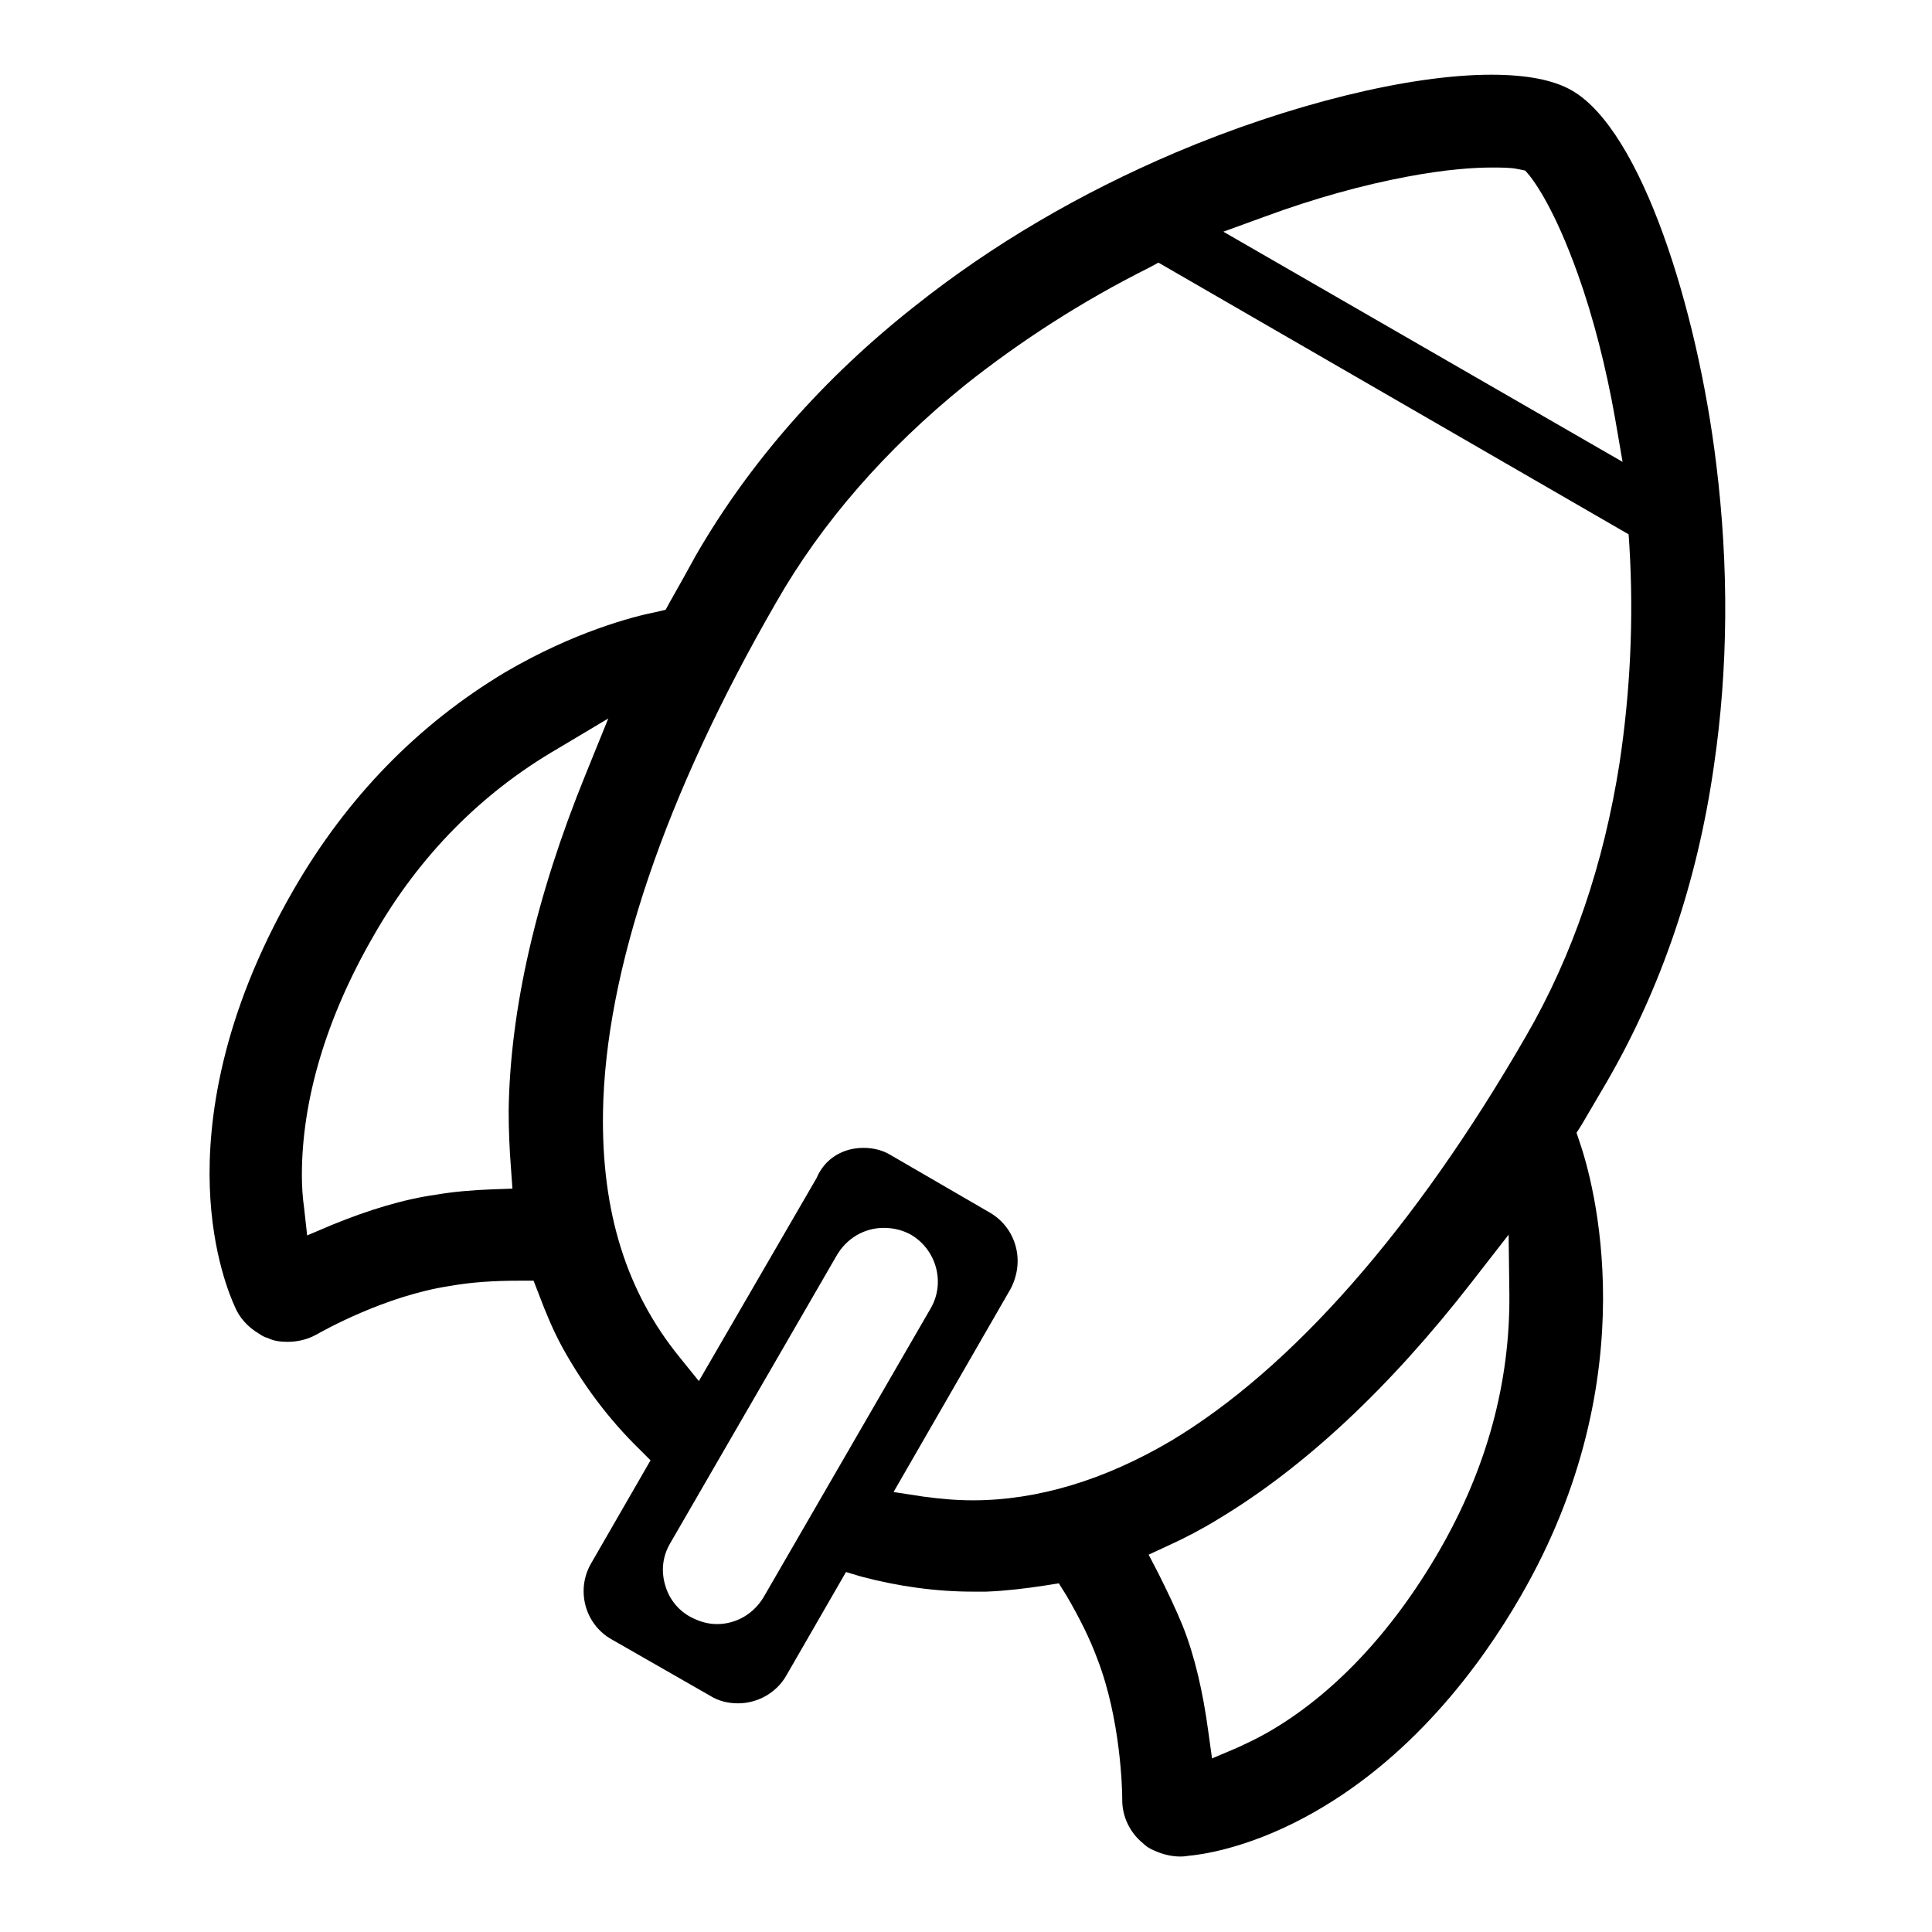
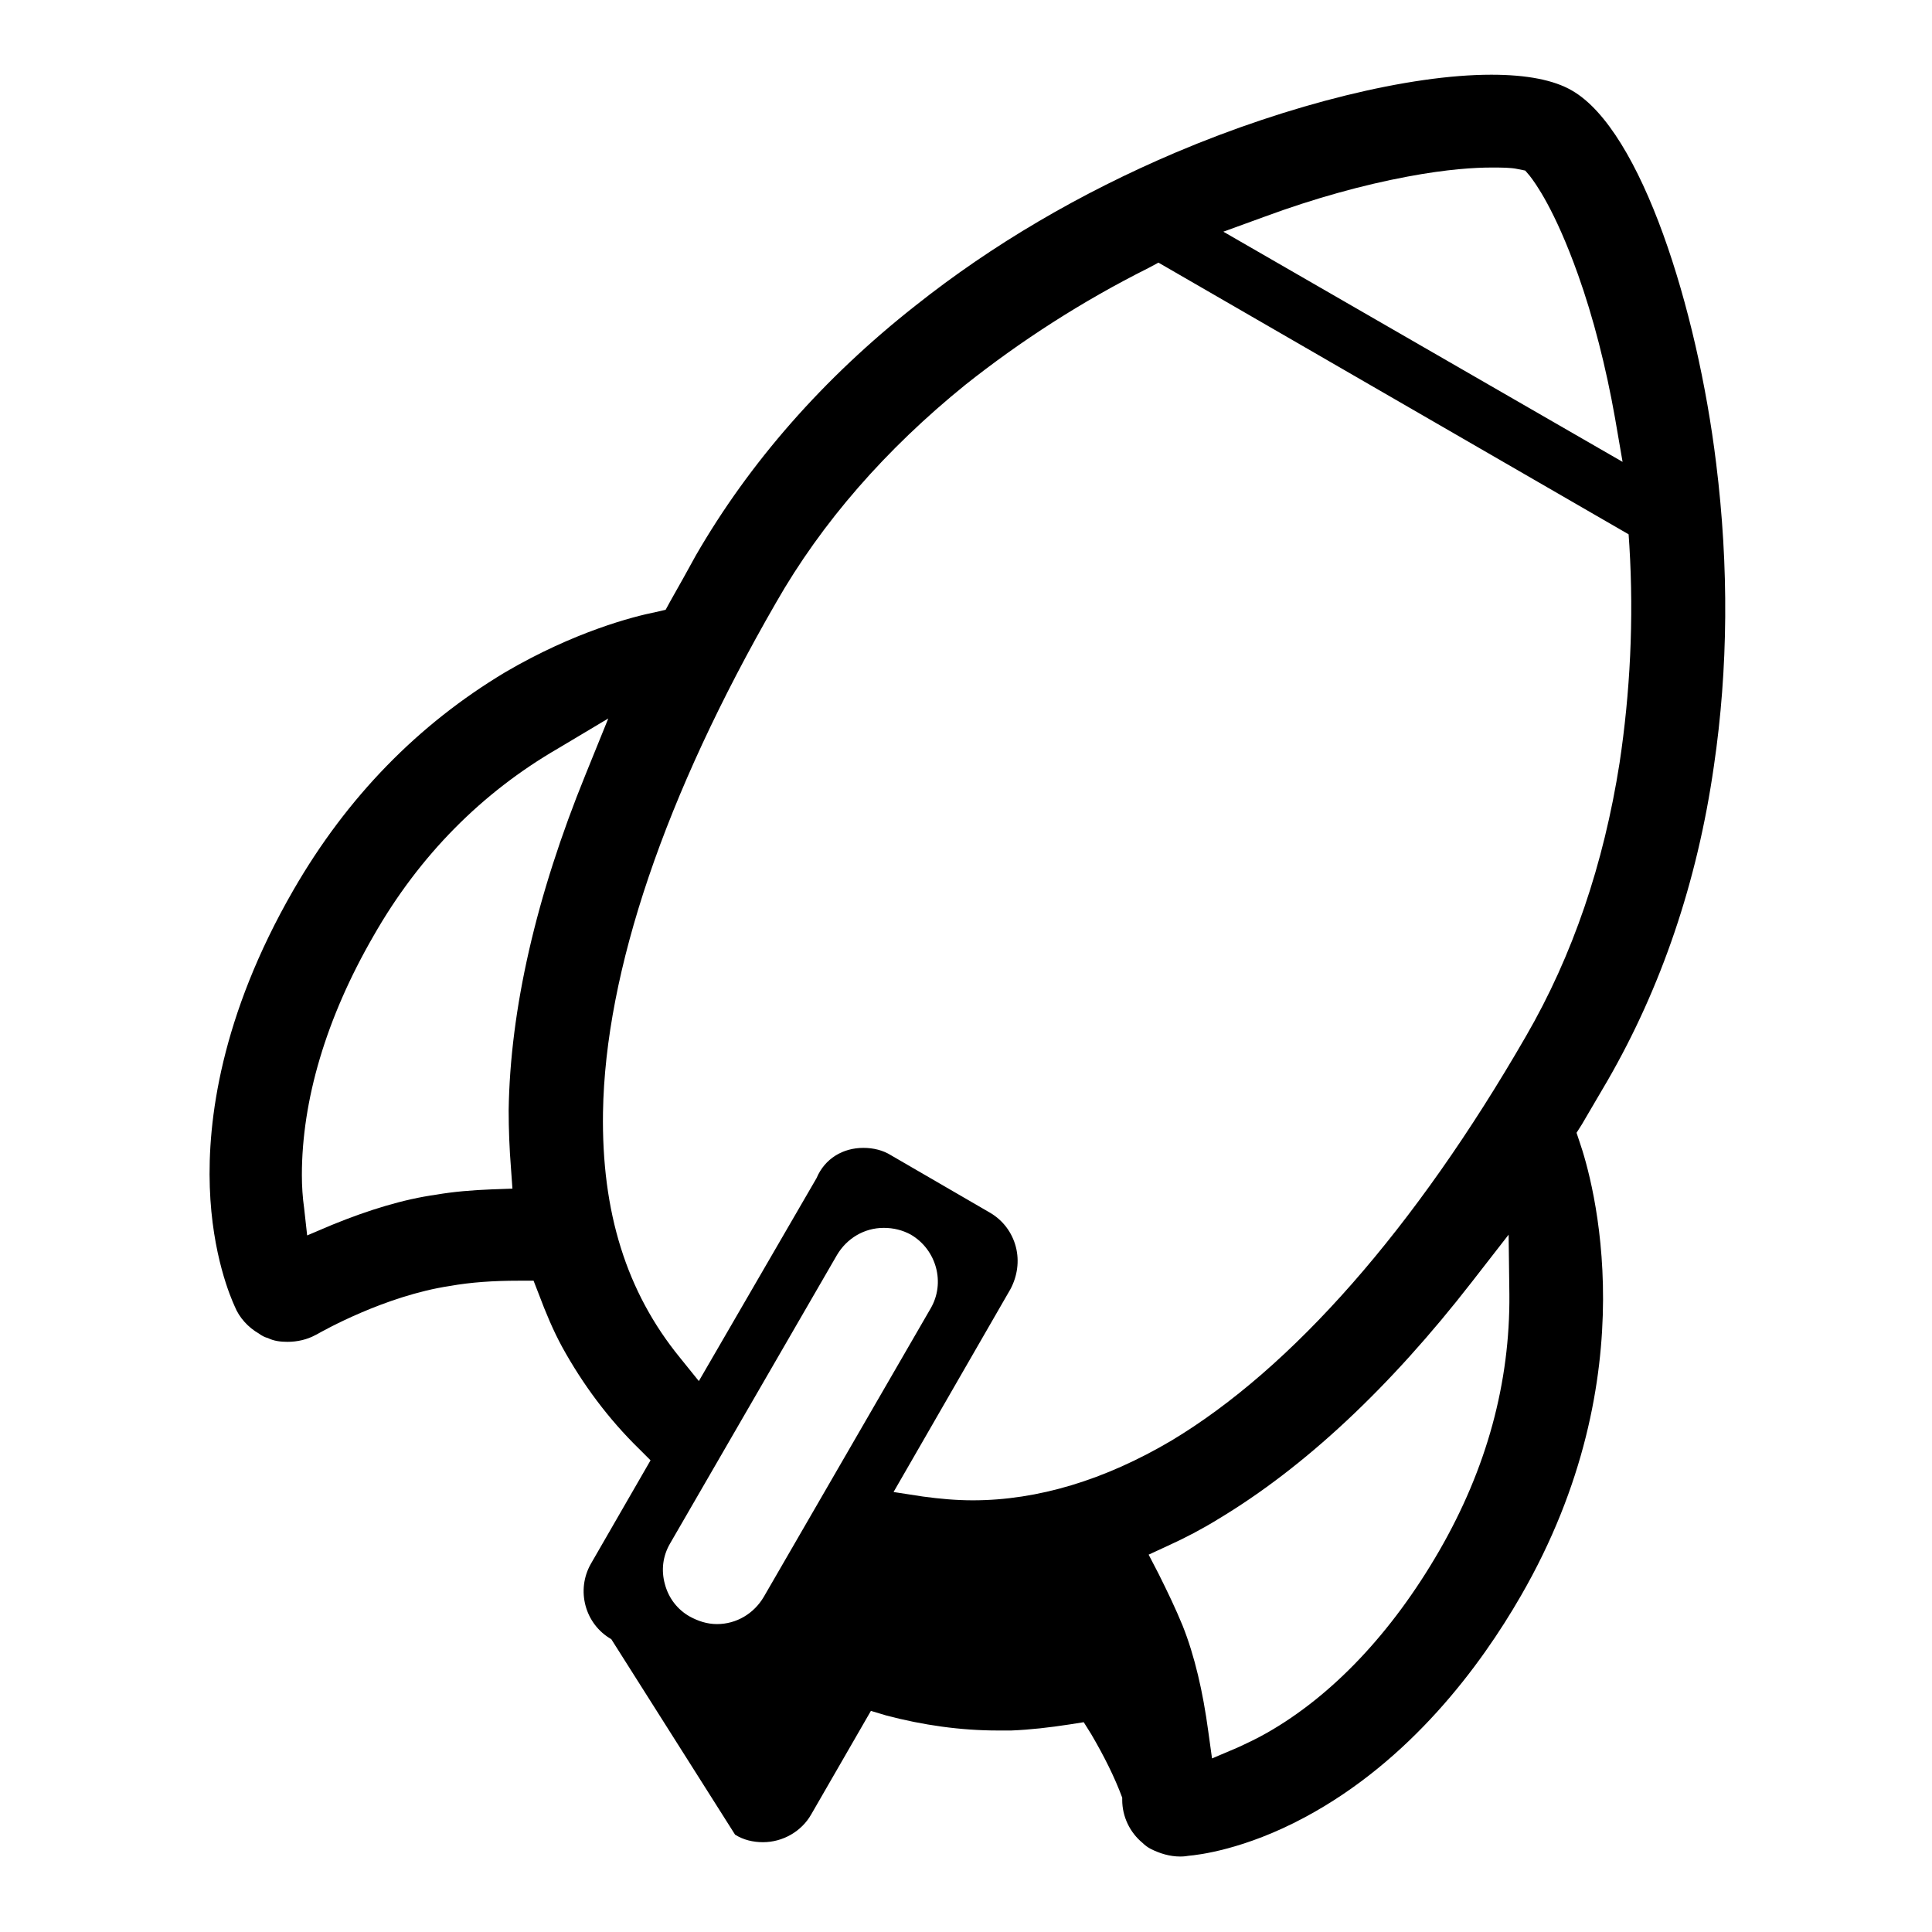
<svg xmlns="http://www.w3.org/2000/svg" version="1.1" x="0px" y="0px" viewBox="0 0 256 256" enable-background="new 0 0 256 256" xml:space="preserve">
  <g>
    <g>
-       <path fill="#000000" d="M156.4,246c-1.4,0-2.7-0.4-3.9-1c-0.4-0.2-0.8-0.5-1.1-0.8c-1.7-1.4-2.7-3.5-2.7-5.7v-0.3c0-1-0.2-10.4-3.3-18.4c-1-2.7-2.4-5.5-4.1-8.4l-1-1.6l-1.9,0.3c-2.6,0.4-5.2,0.7-7.7,0.8c-0.6,0-1.2,0-1.8,0c-4.9,0-9.9-0.7-14.8-2l-2-0.6l-7.9,13.7c-1.3,2.3-3.8,3.7-6.4,3.7c-1.3,0-2.6-0.3-3.7-1L81,217.2c-3.5-2-4.7-6.5-2.7-10l7.9-13.7l-1.5-1.5c-4.1-4-7.5-8.6-10.2-13.5c-1.2-2.2-2.2-4.6-3.1-7l-0.7-1.8h-2c-3.3,0-6.3,0.2-9.1,0.7c-8.6,1.3-16.9,6-17.6,6.4l0,0l-0.2,0.1c-1.1,0.6-2.4,0.9-3.7,0.9c-0.9,0-1.8-0.1-2.6-0.5c-0.4-0.1-0.8-0.3-1.2-0.6c-1.4-0.8-2.6-2.1-3.2-3.6l0,0c-0.5-1.1-3-6.8-3.3-15.8c-0.3-8.7,1.4-22.6,11.1-39.4c7.1-12.3,16.5-21.9,28-28.8c9.2-5.4,17-7.4,20-8l1.3-0.3l0.6-1.1c1.2-2.1,2.3-4.1,3.4-6.1c7.1-12.3,16.9-23.5,29.1-33.1c10.2-8.1,21.8-14.9,34.5-20.3c15.1-6.4,31-10.3,41.8-10.3c4.7,0,8.3,0.7,10.7,2.1c9.2,5.3,16.6,28.9,19.1,49.4c1.7,13.7,1.6,27.2-0.3,40.1c-2.2,15.4-7,29.4-14.1,41.7c-1.1,1.9-2.3,3.9-3.4,5.8l-0.7,1.1l0.4,1.2c1.7,4.9,9.2,30.8-7.8,60.2c-5.3,9.2-14.6,21.8-28.6,29.3c-8,4.3-14.2,5-15.4,5.1h0C156.9,246,156.6,246,156.4,246L156.4,246L156.4,246z M195,169.9c-10.8,13.9-22.1,24.5-33.6,31.4c-2.1,1.3-4.4,2.5-6.6,3.5l-2.6,1.2l1.3,2.5c1.2,2.4,2.3,4.7,3.2,6.9c1.6,4,2.7,8.8,3.4,14l0.5,3.6l3.3-1.4c1.3-0.6,2.6-1.2,4-2c8.6-4.9,16.5-13.2,22.8-24.1c6.3-10.9,9.4-22.3,9.3-34l-0.1-7.9L195,169.9z M117.1,162.7c-2.6,0-4.9,1.4-6.2,3.6l-22.1,38.2c-1,1.7-1.2,3.6-0.7,5.4c0.5,1.9,1.7,3.4,3.3,4.3c1.1,0.6,2.3,1,3.6,1c2.6,0,4.9-1.4,6.2-3.6l22.1-38.2c2-3.4,0.8-7.8-2.6-9.8C119.6,163,118.4,162.7,117.1,162.7z M114.4,152.1c1.3,0,2.6,0.3,3.7,1l13.1,7.6c1.7,1,2.9,2.6,3.4,4.5c0.5,1.9,0.2,3.9-0.7,5.6l-15.5,26.9l3.9,0.6c2.2,0.3,4.4,0.5,6.6,0.5c8.6,0,17.5-2.7,26.3-7.9c16-9.6,32.3-28.1,47-53.6c6.2-10.7,10.3-22.8,12.4-36.2c1.4-9.3,1.9-19,1.3-28.8l-0.1-1.5l-62.3-36l-1.3,0.7c-8.8,4.4-17,9.7-24.3,15.5c-10.5,8.5-19,18.2-25.1,28.9c-14.7,25.5-22.6,48.8-22.9,67.5c-0.2,13.2,3.1,23.8,10.2,32.5l2.5,3.1l15.6-26.9C109.3,153.5,111.7,152.1,114.4,152.1z M73.9,99.2c-10,5.8-18.3,14.1-24.4,24.8c-6.3,10.9-9.5,21.8-9.5,31.7c0,1.5,0.1,3,0.3,4.4l0.4,3.6l3.3-1.4c4.9-2,9.5-3.4,13.8-4c2.3-0.4,4.8-0.6,7.3-0.7l2.8-0.1l-0.2-2.8c-0.2-2.5-0.3-5.1-0.3-7.6c0.2-13.3,3.6-28.3,10.2-44.5l3-7.4L73.9,99.2z M197.6,22.2c-2.1,0-5.8,0.2-11.1,1.2c-5.9,1.1-12.4,2.9-18.9,5.3l-5.5,2l52.9,30.5l-1-5.8c-1.2-6.8-2.9-13.4-4.9-19c-3.1-8.7-5.7-12.2-6.4-13.1l-0.6-0.7l-1-0.2C200.2,22.2,199,22.2,197.6,22.2z" />
+       <path fill="#000000" d="M156.4,246c-1.4,0-2.7-0.4-3.9-1c-0.4-0.2-0.8-0.5-1.1-0.8c-1.7-1.4-2.7-3.5-2.7-5.7v-0.3c-1-2.7-2.4-5.5-4.1-8.4l-1-1.6l-1.9,0.3c-2.6,0.4-5.2,0.7-7.7,0.8c-0.6,0-1.2,0-1.8,0c-4.9,0-9.9-0.7-14.8-2l-2-0.6l-7.9,13.7c-1.3,2.3-3.8,3.7-6.4,3.7c-1.3,0-2.6-0.3-3.7-1L81,217.2c-3.5-2-4.7-6.5-2.7-10l7.9-13.7l-1.5-1.5c-4.1-4-7.5-8.6-10.2-13.5c-1.2-2.2-2.2-4.6-3.1-7l-0.7-1.8h-2c-3.3,0-6.3,0.2-9.1,0.7c-8.6,1.3-16.9,6-17.6,6.4l0,0l-0.2,0.1c-1.1,0.6-2.4,0.9-3.7,0.9c-0.9,0-1.8-0.1-2.6-0.5c-0.4-0.1-0.8-0.3-1.2-0.6c-1.4-0.8-2.6-2.1-3.2-3.6l0,0c-0.5-1.1-3-6.8-3.3-15.8c-0.3-8.7,1.4-22.6,11.1-39.4c7.1-12.3,16.5-21.9,28-28.8c9.2-5.4,17-7.4,20-8l1.3-0.3l0.6-1.1c1.2-2.1,2.3-4.1,3.4-6.1c7.1-12.3,16.9-23.5,29.1-33.1c10.2-8.1,21.8-14.9,34.5-20.3c15.1-6.4,31-10.3,41.8-10.3c4.7,0,8.3,0.7,10.7,2.1c9.2,5.3,16.6,28.9,19.1,49.4c1.7,13.7,1.6,27.2-0.3,40.1c-2.2,15.4-7,29.4-14.1,41.7c-1.1,1.9-2.3,3.9-3.4,5.8l-0.7,1.1l0.4,1.2c1.7,4.9,9.2,30.8-7.8,60.2c-5.3,9.2-14.6,21.8-28.6,29.3c-8,4.3-14.2,5-15.4,5.1h0C156.9,246,156.6,246,156.4,246L156.4,246L156.4,246z M195,169.9c-10.8,13.9-22.1,24.5-33.6,31.4c-2.1,1.3-4.4,2.5-6.6,3.5l-2.6,1.2l1.3,2.5c1.2,2.4,2.3,4.7,3.2,6.9c1.6,4,2.7,8.8,3.4,14l0.5,3.6l3.3-1.4c1.3-0.6,2.6-1.2,4-2c8.6-4.9,16.5-13.2,22.8-24.1c6.3-10.9,9.4-22.3,9.3-34l-0.1-7.9L195,169.9z M117.1,162.7c-2.6,0-4.9,1.4-6.2,3.6l-22.1,38.2c-1,1.7-1.2,3.6-0.7,5.4c0.5,1.9,1.7,3.4,3.3,4.3c1.1,0.6,2.3,1,3.6,1c2.6,0,4.9-1.4,6.2-3.6l22.1-38.2c2-3.4,0.8-7.8-2.6-9.8C119.6,163,118.4,162.7,117.1,162.7z M114.4,152.1c1.3,0,2.6,0.3,3.7,1l13.1,7.6c1.7,1,2.9,2.6,3.4,4.5c0.5,1.9,0.2,3.9-0.7,5.6l-15.5,26.9l3.9,0.6c2.2,0.3,4.4,0.5,6.6,0.5c8.6,0,17.5-2.7,26.3-7.9c16-9.6,32.3-28.1,47-53.6c6.2-10.7,10.3-22.8,12.4-36.2c1.4-9.3,1.9-19,1.3-28.8l-0.1-1.5l-62.3-36l-1.3,0.7c-8.8,4.4-17,9.7-24.3,15.5c-10.5,8.5-19,18.2-25.1,28.9c-14.7,25.5-22.6,48.8-22.9,67.5c-0.2,13.2,3.1,23.8,10.2,32.5l2.5,3.1l15.6-26.9C109.3,153.5,111.7,152.1,114.4,152.1z M73.9,99.2c-10,5.8-18.3,14.1-24.4,24.8c-6.3,10.9-9.5,21.8-9.5,31.7c0,1.5,0.1,3,0.3,4.4l0.4,3.6l3.3-1.4c4.9-2,9.5-3.4,13.8-4c2.3-0.4,4.8-0.6,7.3-0.7l2.8-0.1l-0.2-2.8c-0.2-2.5-0.3-5.1-0.3-7.6c0.2-13.3,3.6-28.3,10.2-44.5l3-7.4L73.9,99.2z M197.6,22.2c-2.1,0-5.8,0.2-11.1,1.2c-5.9,1.1-12.4,2.9-18.9,5.3l-5.5,2l52.9,30.5l-1-5.8c-1.2-6.8-2.9-13.4-4.9-19c-3.1-8.7-5.7-12.2-6.4-13.1l-0.6-0.7l-1-0.2C200.2,22.2,199,22.2,197.6,22.2z" />
    </g>
  </g>
</svg>